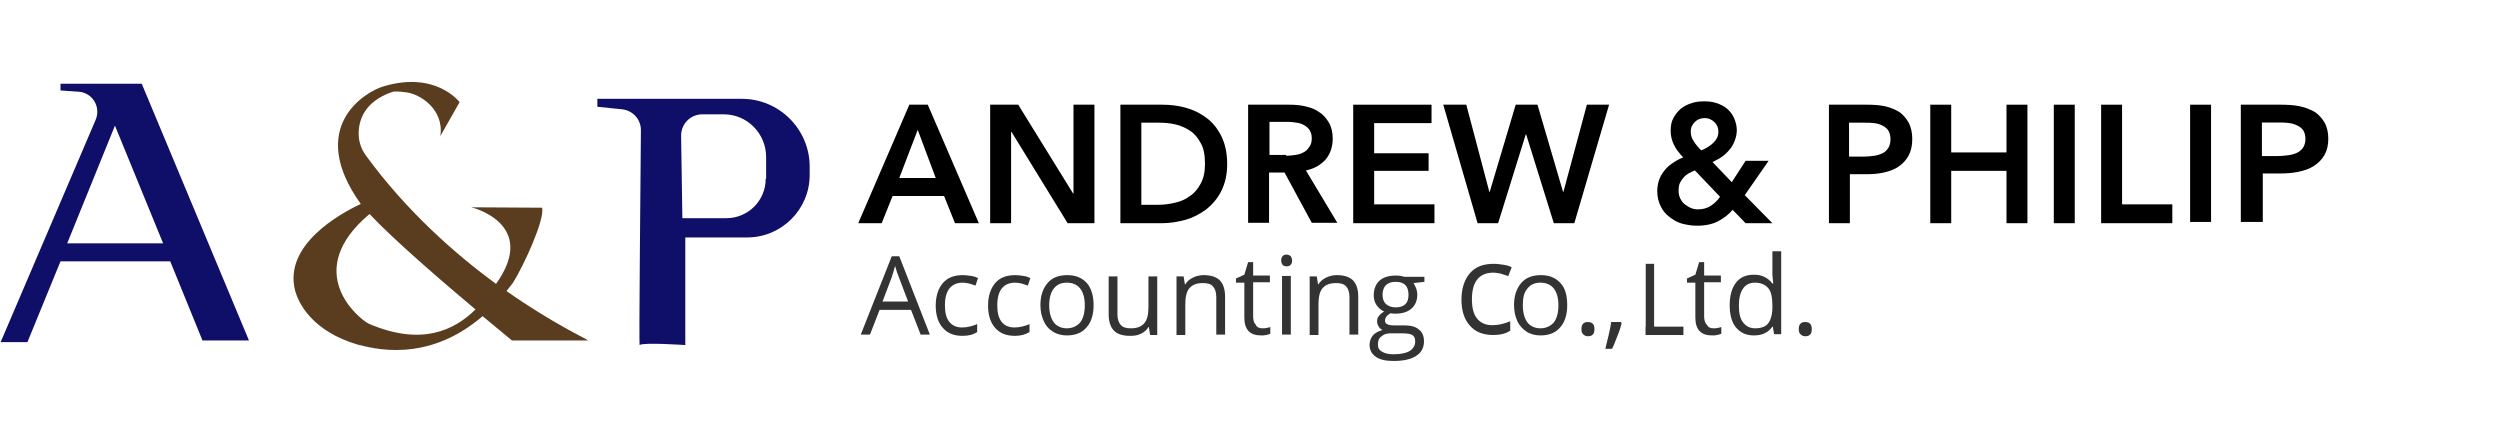
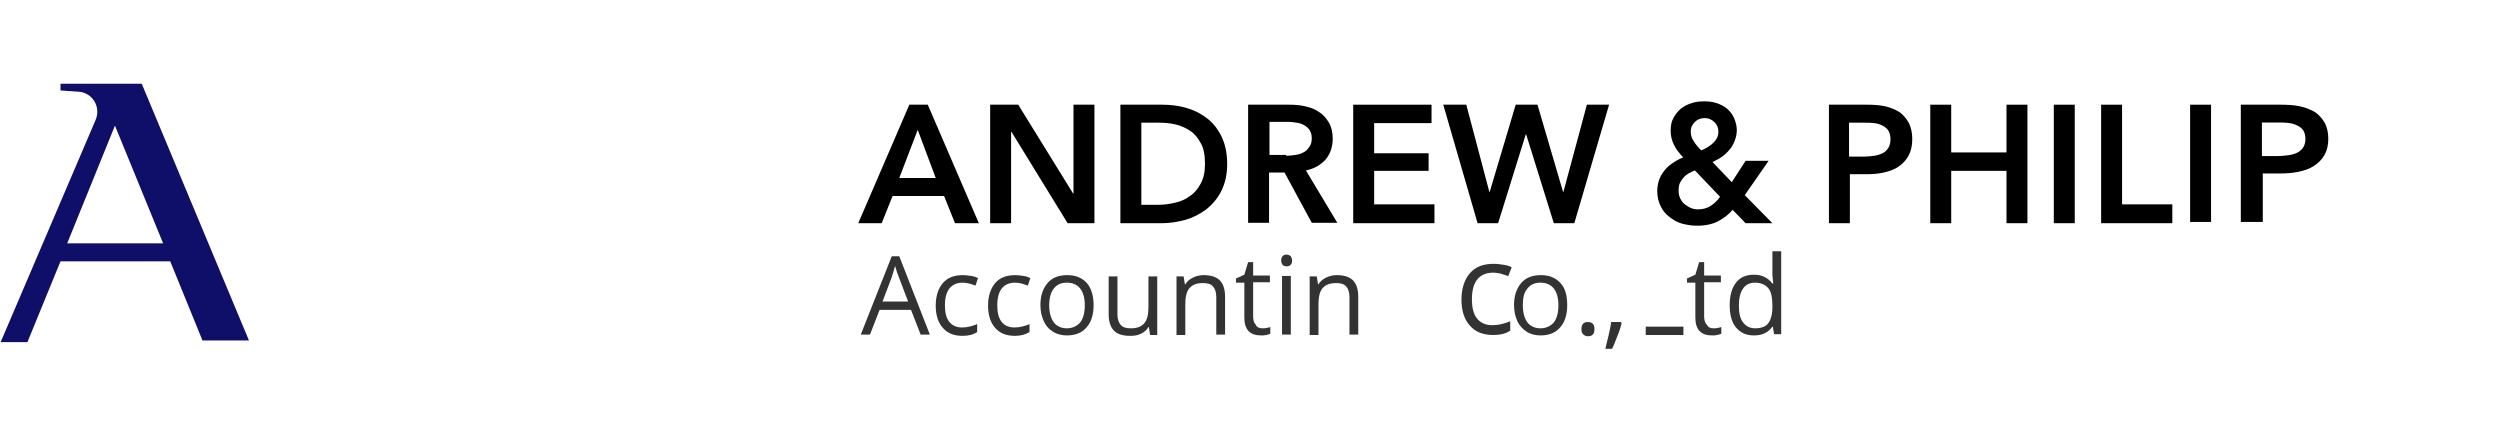
<svg xmlns="http://www.w3.org/2000/svg" width="597" height="103" viewBox="0 0 597 103" fill="none">
  <path d="M219.85 79.9L217.55 74H210.05L207.75 79.9H205.55L212.95 61.2H214.75L222.05 79.9H219.85ZM216.85 72L214.65 66.2C214.35 65.5 214.05 64.6 213.75 63.5C213.55 64.3 213.25 65.2 212.95 66.2L210.75 72H216.85Z" fill="#333333" />
  <path d="M229.85 80.2C227.85 80.2 226.25 79.6 225.15 78.3C224.05 77.1 223.45 75.3 223.45 73C223.45 70.7 224.05 68.9 225.15 67.6C226.25 66.3 227.85 65.7 229.95 65.7C230.65 65.7 231.25 65.8 231.95 65.9C232.65 66 233.15 66.2 233.55 66.4L232.95 68.2C232.45 68 231.95 67.9 231.45 67.7C230.85 67.6 230.45 67.5 229.95 67.5C227.15 67.5 225.65 69.3 225.65 72.9C225.65 74.6 225.95 75.9 226.65 76.8C227.35 77.7 228.35 78.2 229.75 78.2C230.95 78.2 232.15 77.9 233.35 77.4V79.3C232.45 79.9 231.35 80.2 229.85 80.2Z" fill="#333333" />
  <path d="M242.35 80.2C240.35 80.2 238.75 79.6 237.65 78.3C236.55 77.1 235.95 75.3 235.95 73C235.95 70.7 236.55 68.9 237.65 67.6C238.75 66.3 240.35 65.7 242.45 65.7C243.15 65.7 243.75 65.8 244.45 65.9C245.15 66 245.65 66.2 246.05 66.4L245.45 68.2C244.95 68 244.45 67.9 243.95 67.7C243.35 67.6 242.95 67.5 242.45 67.5C239.65 67.5 238.15 69.3 238.15 72.9C238.15 74.6 238.45 75.9 239.15 76.8C239.85 77.7 240.85 78.2 242.25 78.2C243.45 78.2 244.65 77.9 245.85 77.4V79.3C244.85 79.9 243.75 80.2 242.35 80.2Z" fill="#333333" />
  <path d="M261.15 72.9C261.15 75.2 260.55 77 259.45 78.2C258.35 79.5 256.75 80.1 254.75 80.1C253.55 80.1 252.35 79.8 251.45 79.2C250.45 78.6 249.75 77.8 249.25 76.7C248.75 75.6 248.45 74.3 248.45 72.9C248.45 70.6 249.05 68.9 250.15 67.6C251.25 66.3 252.85 65.7 254.85 65.7C256.85 65.7 258.35 66.3 259.55 67.6C260.65 68.9 261.15 70.7 261.15 72.9ZM250.55 72.9C250.55 74.7 250.95 76 251.65 77C252.35 77.9 253.45 78.4 254.75 78.4C256.05 78.4 257.15 77.9 257.95 77C258.65 76.1 259.05 74.7 259.05 72.9C259.05 71.1 258.65 69.8 257.95 68.9C257.25 68 256.15 67.5 254.75 67.5C253.35 67.5 252.35 68 251.65 68.9C250.95 69.8 250.55 71.1 250.55 72.9Z" fill="#333333" />
  <path d="M266.85 66V75.1C266.85 76.2 267.15 77.1 267.65 77.6C268.15 78.2 268.95 78.4 270.05 78.4C271.55 78.4 272.55 78 273.25 77.2C273.95 76.4 274.25 75.1 274.25 73.3V66H276.35V80H274.65L274.35 78.1H274.25C273.85 78.8 273.25 79.3 272.45 79.7C271.65 80.1 270.85 80.2 269.85 80.2C268.15 80.2 266.85 79.8 266.05 79C265.25 78.2 264.75 76.9 264.75 75.1V66H266.85Z" fill="#333333" />
  <path d="M290.45 79.9V70.9C290.45 69.8 290.15 68.9 289.65 68.4C289.15 67.8 288.35 67.6 287.25 67.6C285.75 67.6 284.75 68 284.05 68.8C283.35 69.6 283.05 70.9 283.05 72.7V80H280.95V66H282.65L282.95 67.9H283.05C283.45 67.2 284.05 66.7 284.85 66.3C285.65 65.9 286.55 65.7 287.45 65.7C289.15 65.7 290.35 66.1 291.25 66.9C292.05 67.7 292.55 69 292.55 70.8V79.9H290.45Z" fill="#333333" />
  <path d="M301.45 78.4C301.85 78.4 302.15 78.4 302.55 78.3C302.85 78.2 303.15 78.2 303.35 78.1V79.7C303.15 79.8 302.75 79.9 302.35 80C301.95 80.1 301.55 80.1 301.15 80.1C298.45 80.1 297.15 78.7 297.15 75.8V67.5H295.15V66.5L297.15 65.6L298.05 62.6H299.25V65.8H303.25V67.4H299.25V75.6C299.25 76.4 299.45 77.1 299.85 77.5C300.15 78.2 300.75 78.4 301.45 78.4Z" fill="#333333" />
  <path d="M305.95 62.2C305.95 61.7 306.05 61.4 306.35 61.1C306.55 60.9 306.85 60.8 307.25 60.8C307.55 60.8 307.85 60.9 308.15 61.1C308.35 61.3 308.55 61.7 308.55 62.2C308.55 62.7 308.45 63 308.15 63.3C307.95 63.5 307.65 63.6 307.25 63.6C306.85 63.6 306.55 63.5 306.35 63.3C306.05 63 305.95 62.6 305.95 62.2ZM308.25 79.9H306.15V65.9H308.25V79.9Z" fill="#333333" />
  <path d="M322.25 79.9V70.9C322.25 69.8 321.95 68.9 321.45 68.4C320.95 67.8 320.15 67.6 319.05 67.6C317.55 67.6 316.55 68 315.85 68.8C315.15 69.6 314.85 70.9 314.85 72.7V80H312.75V66H314.45L314.75 67.9H314.85C315.25 67.2 315.85 66.7 316.65 66.3C317.45 65.9 318.35 65.7 319.25 65.7C320.95 65.7 322.15 66.1 323.05 66.9C323.85 67.7 324.35 69 324.35 70.8V79.9H322.25Z" fill="#333333" />
-   <path d="M340.15 66V67.3L337.55 67.6C337.75 67.9 337.95 68.3 338.15 68.8C338.35 69.3 338.45 69.8 338.45 70.4C338.45 71.8 337.95 72.9 337.05 73.7C336.15 74.5 334.85 74.9 333.25 74.9C332.85 74.9 332.45 74.9 332.05 74.8C331.15 75.3 330.75 75.9 330.75 76.6C330.75 77 330.95 77.3 331.25 77.4C331.55 77.6 332.15 77.7 332.85 77.7H335.35C336.85 77.7 338.05 78 338.85 78.7C339.65 79.3 340.05 80.3 340.05 81.5C340.05 83 339.45 84.2 338.15 85C336.95 85.8 335.15 86.2 332.75 86.2C330.95 86.2 329.55 85.9 328.55 85.2C327.55 84.5 327.05 83.6 327.05 82.3C327.05 81.5 327.35 80.7 327.85 80.1C328.35 79.5 329.15 79.1 330.15 78.8C329.75 78.6 329.45 78.4 329.25 78C329.05 77.7 328.85 77.3 328.85 76.8C328.85 76.3 328.95 75.8 329.25 75.5C329.55 75.1 329.95 74.7 330.55 74.4C329.85 74.1 329.25 73.6 328.75 72.9C328.25 72.2 328.05 71.4 328.05 70.5C328.05 69 328.55 67.8 329.45 67C330.35 66.2 331.65 65.8 333.35 65.8C334.05 65.8 334.75 65.9 335.35 66.1H340.15V66ZM329.05 82.3C329.05 83.1 329.35 83.6 330.05 84C330.75 84.4 331.55 84.6 332.75 84.6C334.55 84.6 335.85 84.3 336.65 83.8C337.45 83.3 337.95 82.5 337.95 81.6C337.95 80.8 337.75 80.3 337.25 80C336.75 79.7 335.95 79.6 334.65 79.6H332.15C331.15 79.6 330.45 79.8 329.95 80.3C329.25 80.7 329.05 81.4 329.05 82.3ZM330.15 70.4C330.15 71.4 330.45 72.1 330.95 72.6C331.55 73.1 332.25 73.4 333.25 73.4C335.35 73.4 336.35 72.4 336.35 70.4C336.35 68.3 335.35 67.3 333.25 67.3C332.25 67.3 331.45 67.6 330.95 68.1C330.45 68.6 330.15 69.4 330.15 70.4Z" fill="#333333" />
  <path d="M356.604 80C354.228 80 352.327 79.297 351.02 77.772C349.713 76.365 349 74.255 349 71.559C349 68.862 349.713 66.752 351.02 65.228C352.327 63.703 354.228 63 356.723 63C357.554 63 358.267 63.117 359.099 63.234C359.931 63.352 360.525 63.586 361 63.821L360.168 65.931C359.574 65.697 358.98 65.579 358.386 65.345C357.673 65.228 357.198 65.11 356.604 65.11C353.277 65.11 351.495 67.221 351.495 71.441C351.495 73.434 351.851 74.959 352.683 76.014C353.515 77.069 354.703 77.655 356.366 77.655C357.792 77.655 359.218 77.303 360.644 76.717V78.945C359.693 79.648 358.267 80 356.604 80Z" fill="#333333" />
  <path d="M374.25 72.9C374.25 75.2 373.65 77 372.55 78.2C371.45 79.5 369.85 80.1 367.85 80.1C366.65 80.1 365.45 79.8 364.55 79.2C363.65 78.6 362.85 77.8 362.35 76.7C361.85 75.6 361.55 74.3 361.55 72.9C361.55 70.6 362.15 68.9 363.25 67.6C364.35 66.3 365.95 65.7 367.95 65.7C369.95 65.7 371.45 66.3 372.65 67.6C373.85 68.9 374.25 70.7 374.25 72.9ZM363.65 72.9C363.65 74.7 364.05 76 364.75 77C365.45 77.9 366.55 78.4 367.85 78.4C369.15 78.4 370.25 77.9 371.05 77C371.75 76.1 372.15 74.7 372.15 72.9C372.15 71.1 371.75 69.8 371.05 68.9C370.35 68 369.25 67.5 367.85 67.5C366.45 67.5 365.45 68 364.75 68.9C363.95 69.8 363.65 71.1 363.65 72.9Z" fill="#333333" />
  <path d="M377.65 78.6C377.65 78 377.75 77.6 378.05 77.3C378.35 77 378.65 76.9 379.15 76.9C379.65 76.9 380.05 77 380.35 77.3C380.65 77.6 380.75 78 380.75 78.6C380.75 79.2 380.65 79.6 380.35 79.9C380.05 80.2 379.65 80.3 379.25 80.3C378.85 80.3 378.45 80.2 378.15 79.9C377.75 79.6 377.65 79.2 377.65 78.6Z" fill="#333333" />
  <path d="M387.05 76.9L387.25 77.2C387.05 78 386.75 79 386.25 80.2C385.75 81.4 385.45 82.4 384.95 83.3H383.35C383.55 82.4 383.85 81.3 384.15 80C384.45 78.7 384.65 77.7 384.75 76.9H387.05Z" fill="#333333" />
-   <path d="M395 80H393V63H395V80Z" fill="#333333" />
  <path d="M402 78L402 80L393 80L393 78L402 78Z" fill="#333333" />
  <path d="M409.15 78.4C409.55 78.4 409.85 78.4 410.25 78.3C410.55 78.2 410.85 78.2 411.05 78.1V79.7C410.85 79.8 410.45 79.9 410.05 80C409.65 80.1 409.25 80.1 408.85 80.1C406.15 80.1 404.85 78.7 404.85 75.8V67.5H402.85V66.5L404.85 65.6L405.75 62.6H406.95V65.8H410.95V67.4H406.95V75.6C406.95 76.4 407.15 77.1 407.55 77.5C407.95 78.2 408.45 78.4 409.15 78.4Z" fill="#333333" />
  <path d="M423.35 78H423.25C422.25 79.4 420.85 80.1 418.85 80.1C417.05 80.1 415.65 79.5 414.55 78.2C413.55 77 413.05 75.2 413.05 72.9C413.05 70.6 413.55 68.8 414.55 67.5C415.55 66.2 416.95 65.6 418.85 65.6C420.75 65.6 422.15 66.3 423.25 67.7H423.45L423.35 66.7L423.25 65.7V60H425.35V79.8H423.65L423.35 78ZM419.15 78.4C420.55 78.4 421.65 78 422.25 77.2C422.85 76.4 423.25 75.1 423.25 73.4V73C423.25 71 422.95 69.6 422.25 68.8C421.55 68 420.55 67.5 419.05 67.5C417.85 67.5 416.85 68 416.25 68.9C415.55 69.9 415.25 71.2 415.25 73C415.25 74.8 415.55 76.1 416.25 77C416.95 77.9 417.85 78.4 419.15 78.4Z" fill="#333333" />
-   <path d="M429.55 78.6C429.55 78 429.65 77.6 429.95 77.3C430.25 77 430.55 76.9 431.05 76.9C431.55 76.9 431.95 77 432.25 77.3C432.55 77.6 432.65 78 432.65 78.6C432.65 79.2 432.55 79.6 432.25 79.9C431.95 80.2 431.55 80.3 431.15 80.3C430.75 80.3 430.35 80.2 430.05 79.9C429.65 79.6 429.55 79.2 429.55 78.6Z" fill="#333333" />
  <path d="M48.35 81.3H59.45L33.85 20H14.45V21.6L18.75 21.9C22.05 22.1 24.15 25.5 22.85 28.6L0.15 81.7H6.55L14.45 62.4H40.65L48.35 81.3ZM16.05 58.1L27.45 30L38.95 58.1H16.05Z" fill="#0F0F69" />
-   <path d="M120.95 69.5C121.45 68.9 121.95 68.2 122.45 67.6C125.05 63.5 130.15 52.4 129.45 49.6C113.05 49.5 112.55 49.5 112.55 49.5C112.55 49.5 128.75 53.4 118.45 67.8C108.65 60.6 97.05 50.4 87.35 37.1C86.25 35.6 85.65 33.8 85.65 31.9C85.65 28.8 86.95 24.3 93.55 22C94.25 21.7 95.75 21.9 96.55 22C100.15 22.2 106.15 26.1 105.15 32.5L109.75 24.4C109.75 24.4 104.15 16.9 91.65 20.6C87.15 21.9 73.05 30.4 86.15 48.7C81.05 51.1 67.75 58.5 70.45 69.3C71.25 72.4 74.55 79.1 85.45 82.3C88.85 83.1 101.85 87 115.25 75.5C119.35 78.9 122.25 81.3 122.25 81.3H140.45C140.45 81.1 132.05 77.3 120.95 69.5ZM88.05 77.3C85.35 75.9 72.05 64.7 88.25 51.1C93.95 57.2 105.45 67.1 113.55 73.9C108.45 78.9 100.65 82.7 88.05 77.3Z" fill="#5A3C1E" />
-   <path d="M177.15 23.6H142.65V25.5L148.55 26.1C151.15 26.4 153.05 28.5 153.05 31.1C152.95 44.5 152.55 82.6 152.75 82.4C153.45 81.7 163.65 82.4 163.65 82.4V56.7H178.45C186.65 56.7 193.35 50 193.35 41.8V39.6C193.25 30.8 186.05 23.6 177.15 23.6ZM182.85 42.7C182.85 47.9 178.65 52.1 173.45 52.1H162.95L162.65 32.4C162.65 29.6 164.85 27.3 167.75 27.3C169.25 27.3 171.05 27.3 172.85 27.3C178.45 27.3 182.95 31.9 182.95 37.5V42.7H182.85Z" fill="#0F0F69" />
  <path d="M217.15 25H221.55L233.75 53.3H228.05L225.45 46.8H213.15L210.55 53.3H204.95L217.15 25ZM223.45 42.5L219.15 31L214.75 42.5H223.45Z" fill="black" />
  <path d="M236.45 25H243.15L256.25 46.2H256.35V25H261.35V53.3H254.95L241.55 31.5H241.45V53.3H236.45V25Z" fill="black" />
  <path d="M267.55 25H277.55C279.35 25 281.25 25.2 283.05 25.7C284.95 26.2 286.55 27 288.05 28.1C289.55 29.2 290.75 30.7 291.65 32.5C292.55 34.3 293.05 36.5 293.05 39.2C293.05 41.7 292.55 43.8 291.65 45.6C290.75 47.4 289.55 48.8 288.05 50C286.55 51.1 284.85 52 283.05 52.5C281.15 53 279.35 53.3 277.55 53.3H267.55V25ZM276.75 48.9C278.05 48.9 279.35 48.7 280.65 48.4C281.95 48.1 283.15 47.6 284.15 46.8C285.25 46.1 286.05 45.1 286.75 43.8C287.45 42.5 287.75 41 287.75 39.1C287.75 37.1 287.45 35.4 286.75 34.2C286.05 32.9 285.25 31.9 284.15 31.2C283.05 30.5 281.95 30 280.65 29.7C279.35 29.4 278.05 29.3 276.75 29.3H272.55V48.9H276.75Z" fill="black" />
  <path d="M298.05 25H307.85C309.15 25 310.45 25.1 311.75 25.4C313.05 25.7 314.15 26.1 315.05 26.8C316.05 27.4 316.75 28.3 317.35 29.3C317.95 30.3 318.25 31.6 318.25 33.1C318.25 35.1 317.65 36.8 316.55 38.1C315.35 39.4 313.85 40.3 311.85 40.7L319.35 53.2H313.25L306.75 41.2H303.05V53.2H298.05V25ZM307.15 37.2C307.85 37.2 308.55 37.1 309.35 37C310.05 36.9 310.75 36.7 311.25 36.4C311.85 36.1 312.25 35.7 312.65 35.1C313.05 34.6 313.25 33.9 313.25 33C313.25 32.2 313.05 31.6 312.75 31.1C312.45 30.6 311.95 30.2 311.45 29.9C310.95 29.6 310.35 29.4 309.65 29.3C308.95 29.2 308.35 29.1 307.65 29.1H303.15V37H307.15V37.2Z" fill="black" />
  <path d="M323.15 25H341.85V29.4H328.15V36.6H341.15V40.8H328.15V48.8H342.55V53.3H323.15V25Z" fill="black" />
  <path d="M344.65 25H350.15L355.65 45.8H355.75L361.95 25H367.15L373.25 45.8H373.35L378.95 25H384.25L375.95 53.3H371.05L364.45 32.1H364.35L357.75 53.3H352.85L344.65 25Z" fill="black" />
  <path d="M416.65 46.6L423.25 53.3H416.85L413.75 50.1C412.85 51.2 411.65 52.1 410.35 52.8C409.05 53.5 407.35 53.9 405.25 53.9C403.95 53.9 402.85 53.7 401.65 53.4C400.55 53.1 399.55 52.5 398.65 51.8C397.75 51.1 397.05 50.3 396.55 49.2C396.05 48.2 395.75 47 395.75 45.6C395.75 44.6 395.95 43.6 396.25 42.8C396.55 42 397.05 41.2 397.65 40.5C398.25 39.8 398.85 39.3 399.65 38.8C400.35 38.3 401.15 37.9 401.95 37.6C401.05 36.6 400.25 35.7 399.75 34.6C399.25 33.6 398.95 32.5 398.95 31.2C398.95 30 399.15 29 399.65 28.1C400.15 27.2 400.75 26.5 401.45 25.9C402.25 25.3 403.05 24.9 404.05 24.6C404.95 24.3 405.95 24.2 406.95 24.2C407.95 24.2 408.95 24.3 409.85 24.6C410.75 24.9 411.65 25.3 412.35 25.9C413.05 26.5 413.65 27.2 414.05 28.1C414.45 29 414.75 30 414.75 31.1C414.75 32 414.55 32.8 414.25 33.6C413.95 34.4 413.55 35.1 413.05 35.7C412.55 36.3 411.95 36.9 411.25 37.4C410.55 37.9 409.75 38.3 408.95 38.7L413.55 43.5L416.85 38.4H422.35L416.65 46.6ZM404.75 40.7C404.25 40.9 403.75 41.1 403.25 41.4C402.75 41.7 402.35 42 402.05 42.4C401.65 42.8 401.45 43.2 401.15 43.7C400.95 44.2 400.85 44.8 400.85 45.5C400.85 46.2 400.95 46.8 401.25 47.4C401.55 48 401.85 48.4 402.35 48.8C402.85 49.2 403.35 49.5 403.85 49.7C404.35 49.9 404.95 50 405.45 50C406.65 50 407.65 49.7 408.45 49.2C409.25 48.7 410.05 48 410.75 47L404.75 40.7ZM407.05 28.2C406.15 28.2 405.35 28.5 404.75 29.1C404.15 29.7 403.75 30.4 403.75 31.4C403.75 32.2 403.95 33 404.45 33.7C404.85 34.4 405.55 35.2 406.25 35.9C406.85 35.7 407.35 35.4 407.85 35.1C408.35 34.8 408.75 34.5 409.15 34.1C409.55 33.7 409.85 33.3 410.05 32.9C410.25 32.4 410.35 32 410.35 31.4C410.35 30.5 410.05 29.8 409.45 29.2C408.85 28.6 408.05 28.2 407.05 28.2Z" fill="black" />
  <path d="M436.65 25H445.85C447.45 25 448.95 25.1 450.25 25.4C451.55 25.7 452.65 26.2 453.65 26.8C454.55 27.5 455.25 28.3 455.85 29.4C456.35 30.4 456.65 31.7 456.65 33.2C456.65 34.8 456.35 36.1 455.75 37.2C455.15 38.3 454.35 39.1 453.35 39.8C452.35 40.5 451.15 40.9 449.85 41.2C448.55 41.5 447.15 41.6 445.65 41.6H441.75V53.3H436.75V25H436.65ZM445.15 37.4C445.95 37.4 446.75 37.3 447.55 37.2C448.25 37.1 448.95 36.9 449.55 36.6C450.15 36.3 450.55 35.9 450.95 35.3C451.25 34.8 451.45 34.1 451.45 33.2C451.45 32.4 451.25 31.7 450.95 31.2C450.65 30.7 450.15 30.3 449.55 30C448.95 29.7 448.35 29.5 447.55 29.4C446.75 29.3 446.05 29.3 445.25 29.3H441.55V37.4H445.15Z" fill="black" />
  <path d="M460.95 25H465.95V36.4H479.15V25H484.15V53.3H479.15V40.8H465.95V53.3H460.95V25Z" fill="black" />
  <path d="M490.45 25H495.45V53.3H490.45V25Z" fill="black" />
  <path d="M501.75 25H506.75V48.8H518.75V53.3H501.75V25Z" fill="black" />
  <path d="M523 25H528V53H523V25Z" fill="black" />
  <path d="M535 25H544.66C546.34 25 547.915 25.099 549.28 25.396C550.645 25.693 551.8 26.187 552.85 26.781C553.795 27.474 554.53 28.265 555.16 29.353C555.685 30.343 556 31.629 556 33.113C556 34.696 555.685 35.982 555.055 37.071C554.425 38.159 553.585 38.95 552.535 39.643C551.485 40.336 550.225 40.731 548.86 41.028C547.495 41.325 546.025 41.424 544.45 41.424H540.355V53H535.105V25H535ZM543.925 37.269C544.765 37.269 545.605 37.17 546.445 37.071C547.18 36.972 547.915 36.774 548.545 36.477C549.175 36.18 549.595 35.785 550.015 35.191C550.33 34.696 550.54 34.004 550.54 33.113C550.54 32.322 550.33 31.629 550.015 31.134C549.7 30.64 549.175 30.244 548.545 29.947C547.915 29.65 547.285 29.452 546.445 29.353C545.605 29.254 544.87 29.254 544.03 29.254H540.145V37.269H543.925Z" fill="black" />
</svg>